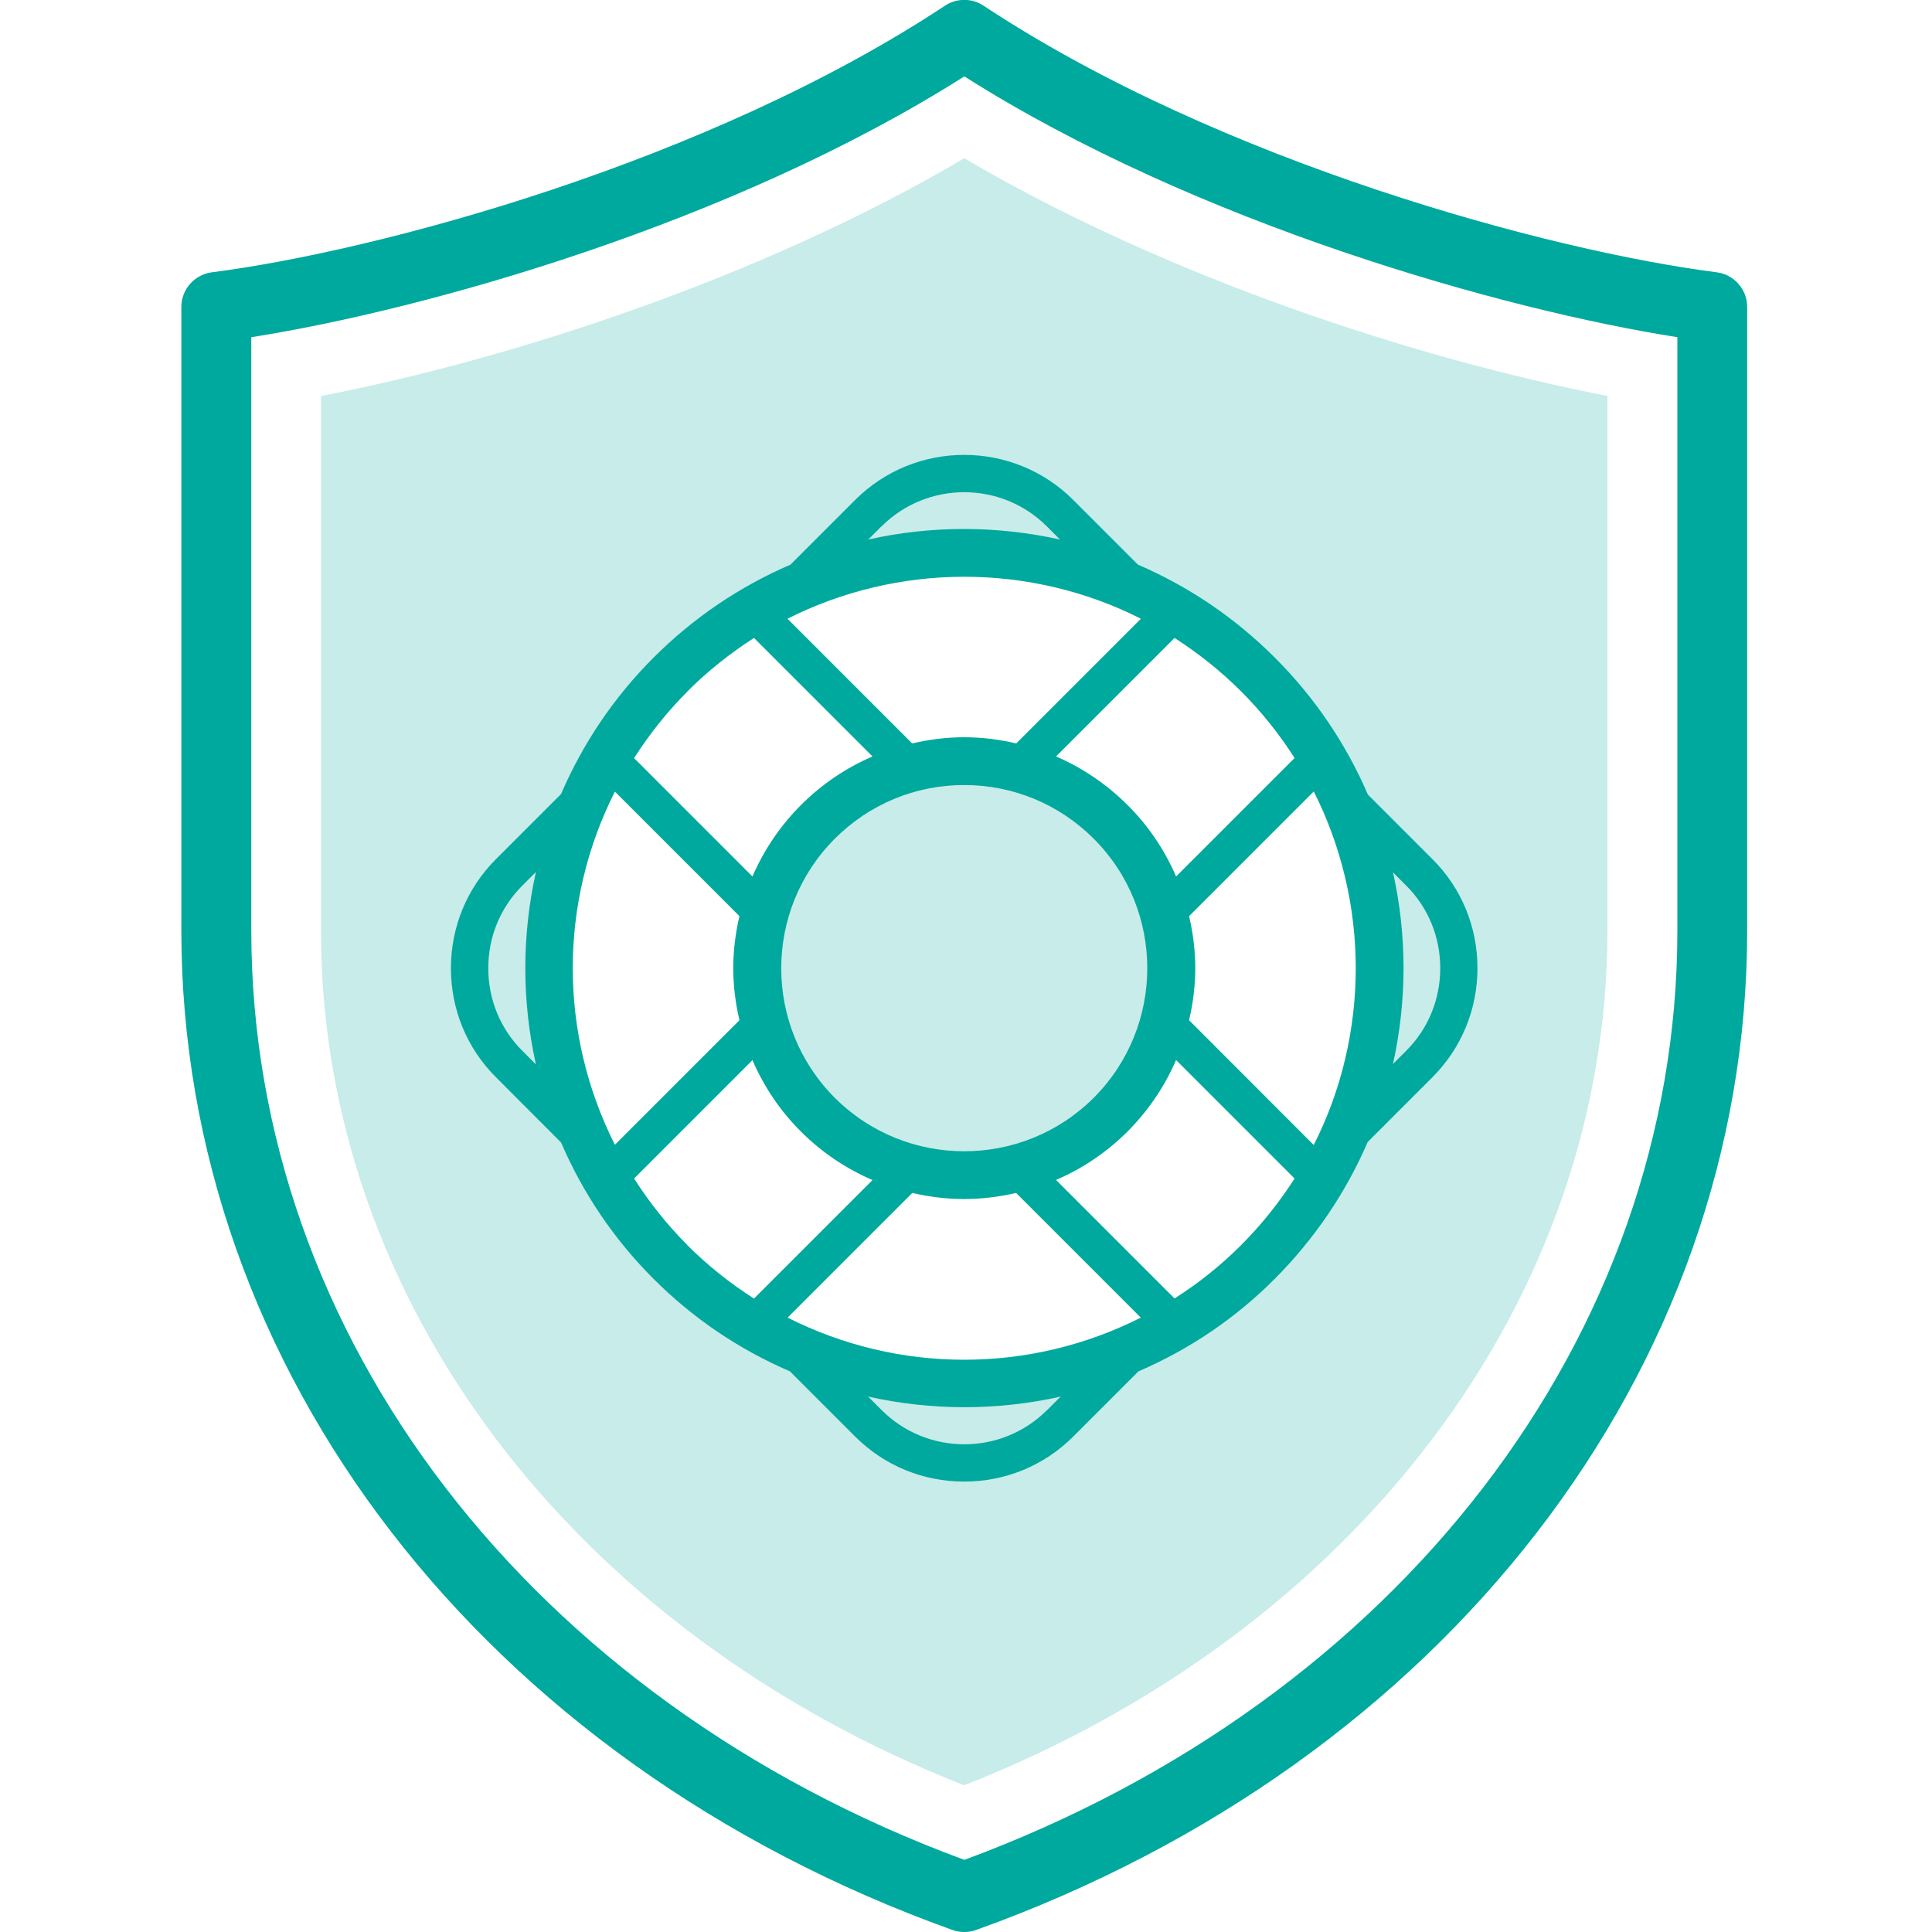
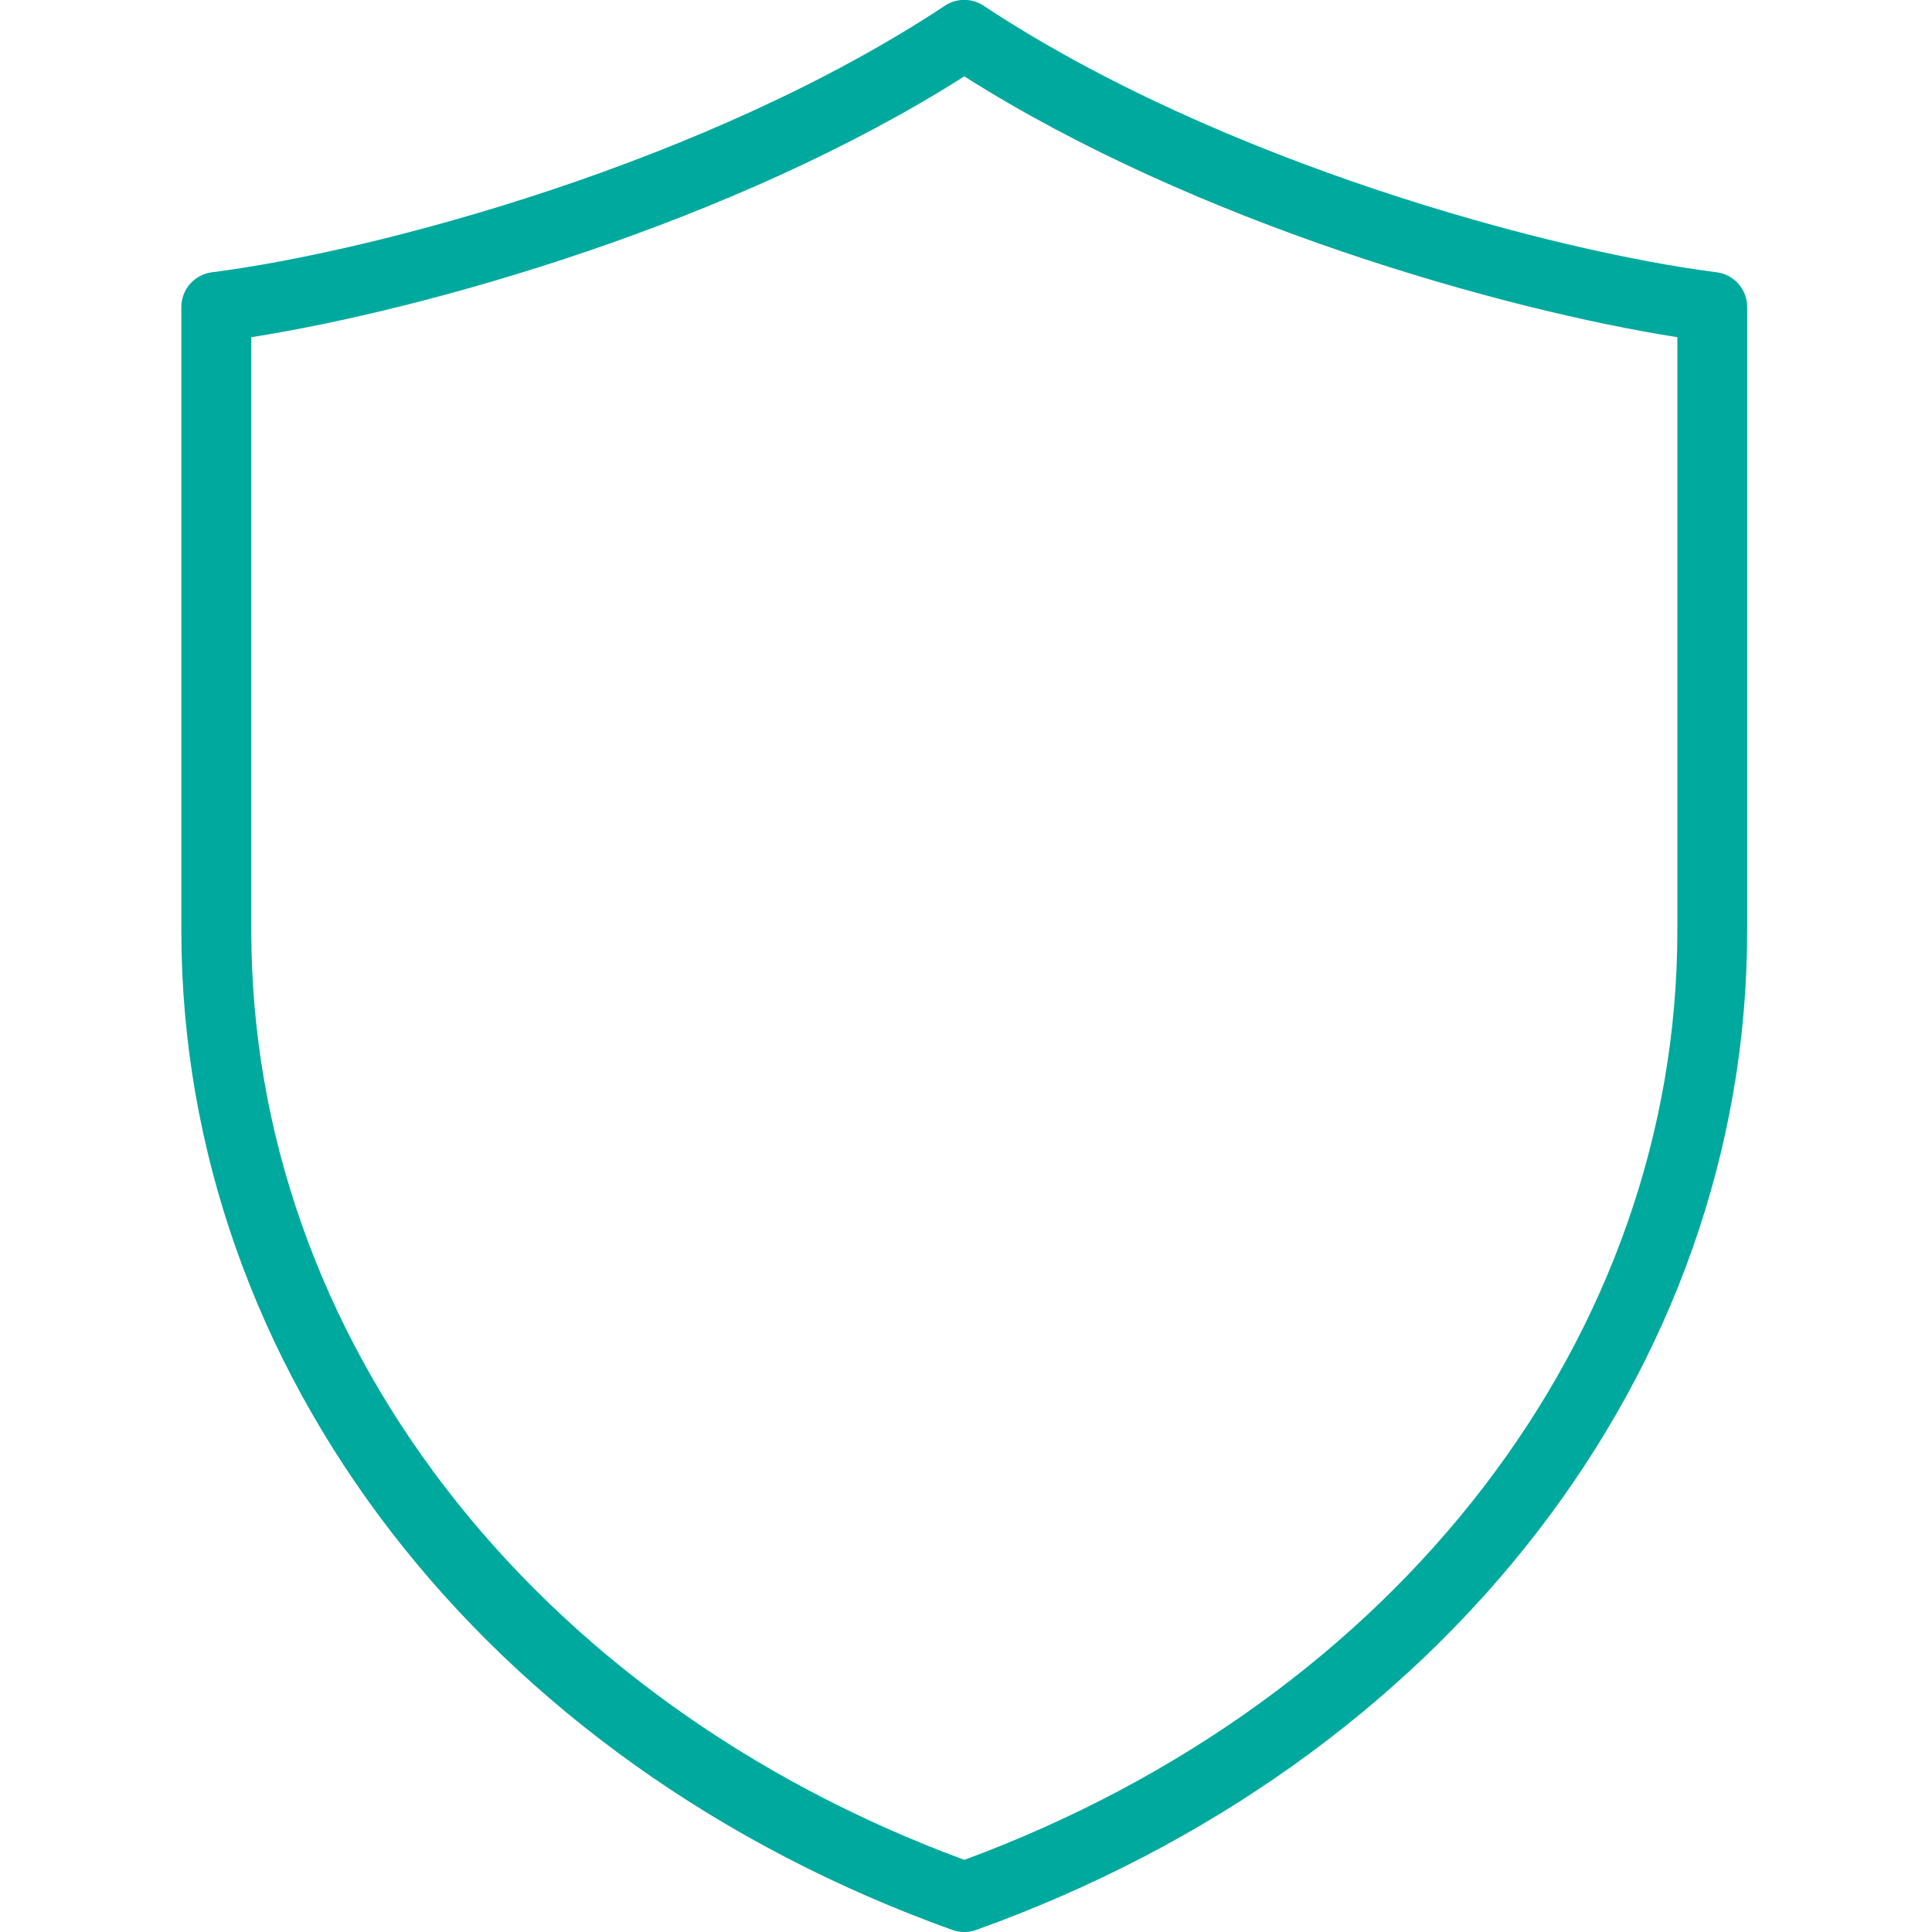
<svg xmlns="http://www.w3.org/2000/svg" id="layer" viewBox="0 0 150 150">
  <defs>
    <style>.cls-1{opacity:.22;}.cls-1,.cls-2{fill:#00a99d;}</style>
  </defs>
-   <path class="cls-1" d="M74.86,59.04c-4.31,0-8.36,1.68-11.4,4.73-3.05,3.05-4.72,7.1-4.72,11.4s1.68,8.36,4.72,11.4c3.14,3.14,7.27,4.72,11.4,4.72s8.26-1.57,11.41-4.72c3.05-3.05,4.72-7.1,4.72-11.4s-1.68-8.36-4.72-11.4c-3.05-3.05-7.1-4.73-11.41-4.73ZM74.86,12.29c-15.62,9.22-35.11,15.59-49.94,18.46v41.51c0,28.61,19.5,54.38,49.94,66.35,30.44-11.98,49.94-37.75,49.94-66.35V30.74c-14.83-2.87-34.32-9.24-49.94-18.46ZM97.68,97.99c-6.29,6.29-14.55,9.43-22.81,9.43s-16.52-3.14-22.81-9.43c-6.09-6.09-9.45-14.19-9.45-22.81s3.35-16.72,9.45-22.81c6.09-6.09,14.19-9.45,22.81-9.45s16.72,3.36,22.81,9.45c6.09,6.09,9.45,14.19,9.45,22.81s-3.35,16.72-9.45,22.81Z" />
  <path class="cls-2" d="M74.86,150c-.31,0-.62-.05-.92-.16-36.36-13.04-59.86-43.5-59.86-77.59V23.83c0-1.36,1.01-2.51,2.37-2.69,12.76-1.63,38.45-8.49,56.92-20.7.9-.6,2.09-.6,2.99,0,18.46,12.21,44.15,19.07,56.92,20.7,1.35.17,2.37,1.33,2.37,2.69v48.42c0,34.09-23.5,64.55-59.86,77.59-.3.11-.61.16-.92.16ZM19.51,26.18v46.07c0,31.49,21.69,59.72,55.36,72.15,33.66-12.44,55.36-40.66,55.36-72.15V26.18c-13.51-2.12-37.36-8.83-55.36-20.25-18,11.42-41.85,18.13-55.36,20.25Z" />
-   <path class="cls-2" d="M111.22,66.71l-5.02-5.02c-1.71-3.97-4.14-7.55-7.22-10.63-3.08-3.08-6.66-5.51-10.63-7.22l-5.02-5.02c-4.67-4.67-12.27-4.67-16.94,0l-5.02,5.02c-3.97,1.71-7.55,4.14-10.63,7.22-3.06,3.06-5.47,6.62-7.18,10.59l-5.05,5.05c-2.25,2.25-3.5,5.26-3.5,8.47s1.24,6.22,3.5,8.47l5.05,5.06c1.71,3.97,4.13,7.54,7.18,10.59,3.06,3.06,6.62,5.47,10.59,7.18l5.06,5.06c2.26,2.26,5.27,3.5,8.47,3.5s6.21-1.24,8.47-3.5l5.06-5.06c3.97-1.71,7.53-4.12,10.58-7.18s5.51-6.66,7.22-10.63l5.02-5.02c2.25-2.25,3.5-5.26,3.5-8.47s-1.24-6.22-3.5-8.47ZM41.61,82.64l-1.05-1.05c-1.71-1.7-2.65-3.98-2.65-6.42s.94-4.71,2.65-6.42l1.05-1.05c-1.1,4.92-1.1,10.02,0,14.94ZM96.36,53.68c1.56,1.56,2.95,3.29,4.15,5.17l-9.2,9.2c-.9-2.08-2.16-3.95-3.77-5.55s-3.47-2.87-5.55-3.77l9.2-9.2c1.87,1.2,3.61,2.59,5.17,4.15ZM84.92,85.23c-5.55,5.54-14.57,5.54-20.11,0-5.54-5.54-5.54-14.56,0-20.11,2.69-2.69,6.26-4.17,10.05-4.17s7.37,1.48,10.06,4.17c5.54,5.54,5.54,14.56,0,20.11ZM68.44,40.87c3.54-3.54,9.3-3.54,12.84,0l1.02,1.02c-2.45-.54-4.94-.82-7.45-.82s-5,.27-7.44.82l1.02-1.02ZM74.86,44.78c4.78,0,9.51,1.12,13.72,3.26l-9.68,9.68c-1.37-.32-2.72-.48-4.04-.48s-2.67.16-4.04.48l-9.68-9.68c4.21-2.13,8.94-3.26,13.72-3.26ZM53.37,53.68c1.56-1.56,3.3-2.95,5.17-4.15l9.2,9.2c-2.08.9-3.95,2.17-5.55,3.77s-2.87,3.47-3.77,5.55l-9.19-9.19c1.2-1.88,2.59-3.62,4.14-5.17ZM47.74,61.46l9.67,9.67c-.32,1.36-.48,2.72-.48,4.04s.16,2.67.48,4.04l-9.67,9.67c-4.36-8.64-4.36-18.79,0-27.42ZM53.37,96.67c-1.55-1.55-2.94-3.29-4.14-5.17l9.19-9.19c.9,2.08,2.16,3.95,3.77,5.55,1.6,1.6,3.47,2.86,5.55,3.76l-9.2,9.2c-1.88-1.2-3.62-2.59-5.17-4.14ZM81.29,109.48c-3.54,3.54-9.3,3.54-12.84,0l-1.05-1.05c4.92,1.1,10.03,1.1,14.95,0l-1.05,1.05ZM61.15,102.3l9.68-9.68c2.73.63,5.32.63,8.06,0l9.68,9.68c-8.63,4.36-18.79,4.36-27.42,0ZM96.36,96.67c-1.56,1.56-3.29,2.95-5.17,4.14l-9.2-9.2c2.09-.9,3.95-2.16,5.55-3.76,1.6-1.6,2.87-3.47,3.77-5.55l9.2,9.2c-1.2,1.87-2.59,3.61-4.15,5.17ZM102,88.9l-9.68-9.69c.32-1.36.48-2.72.48-4.04s-.16-2.68-.48-4.04l9.68-9.68c2.13,4.21,3.26,8.94,3.26,13.72s-1.12,9.51-3.26,13.72ZM109.17,81.59l-1.02,1.02c.54-2.44.82-4.94.82-7.44s-.27-5-.82-7.44l1.02,1.02c1.71,1.7,2.65,3.98,2.65,6.42s-.94,4.71-2.65,6.42Z" />
</svg>